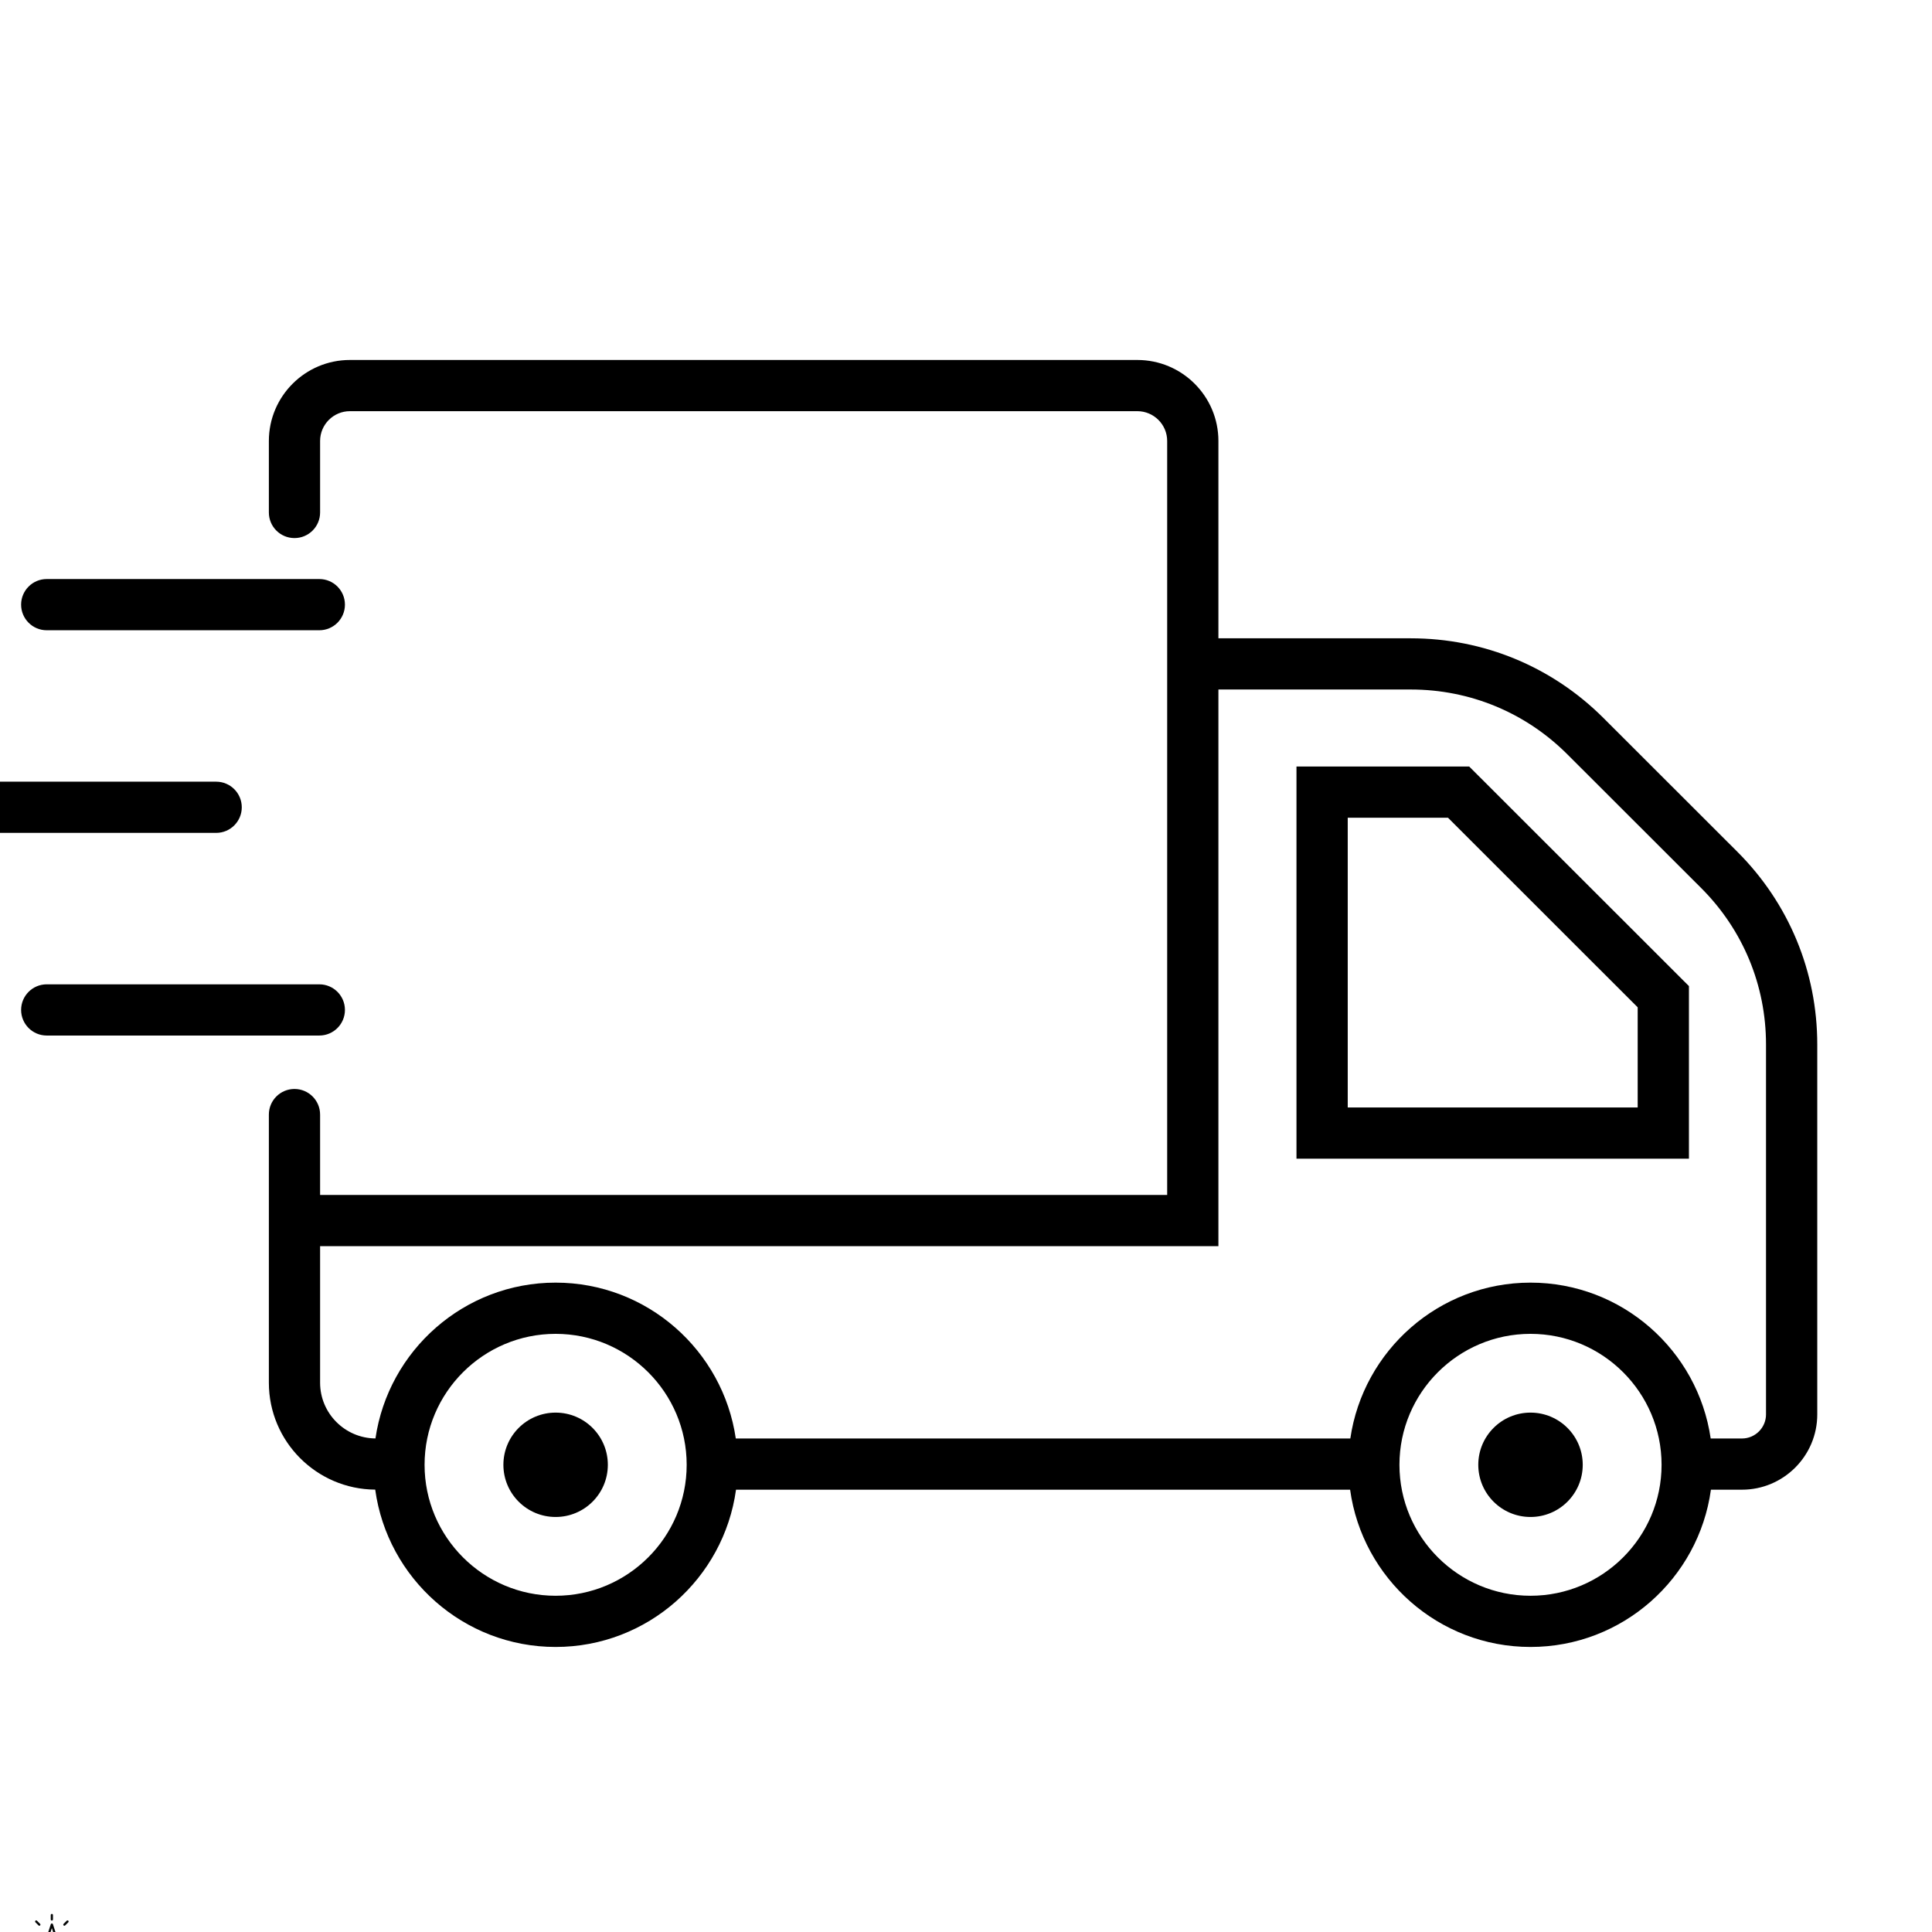
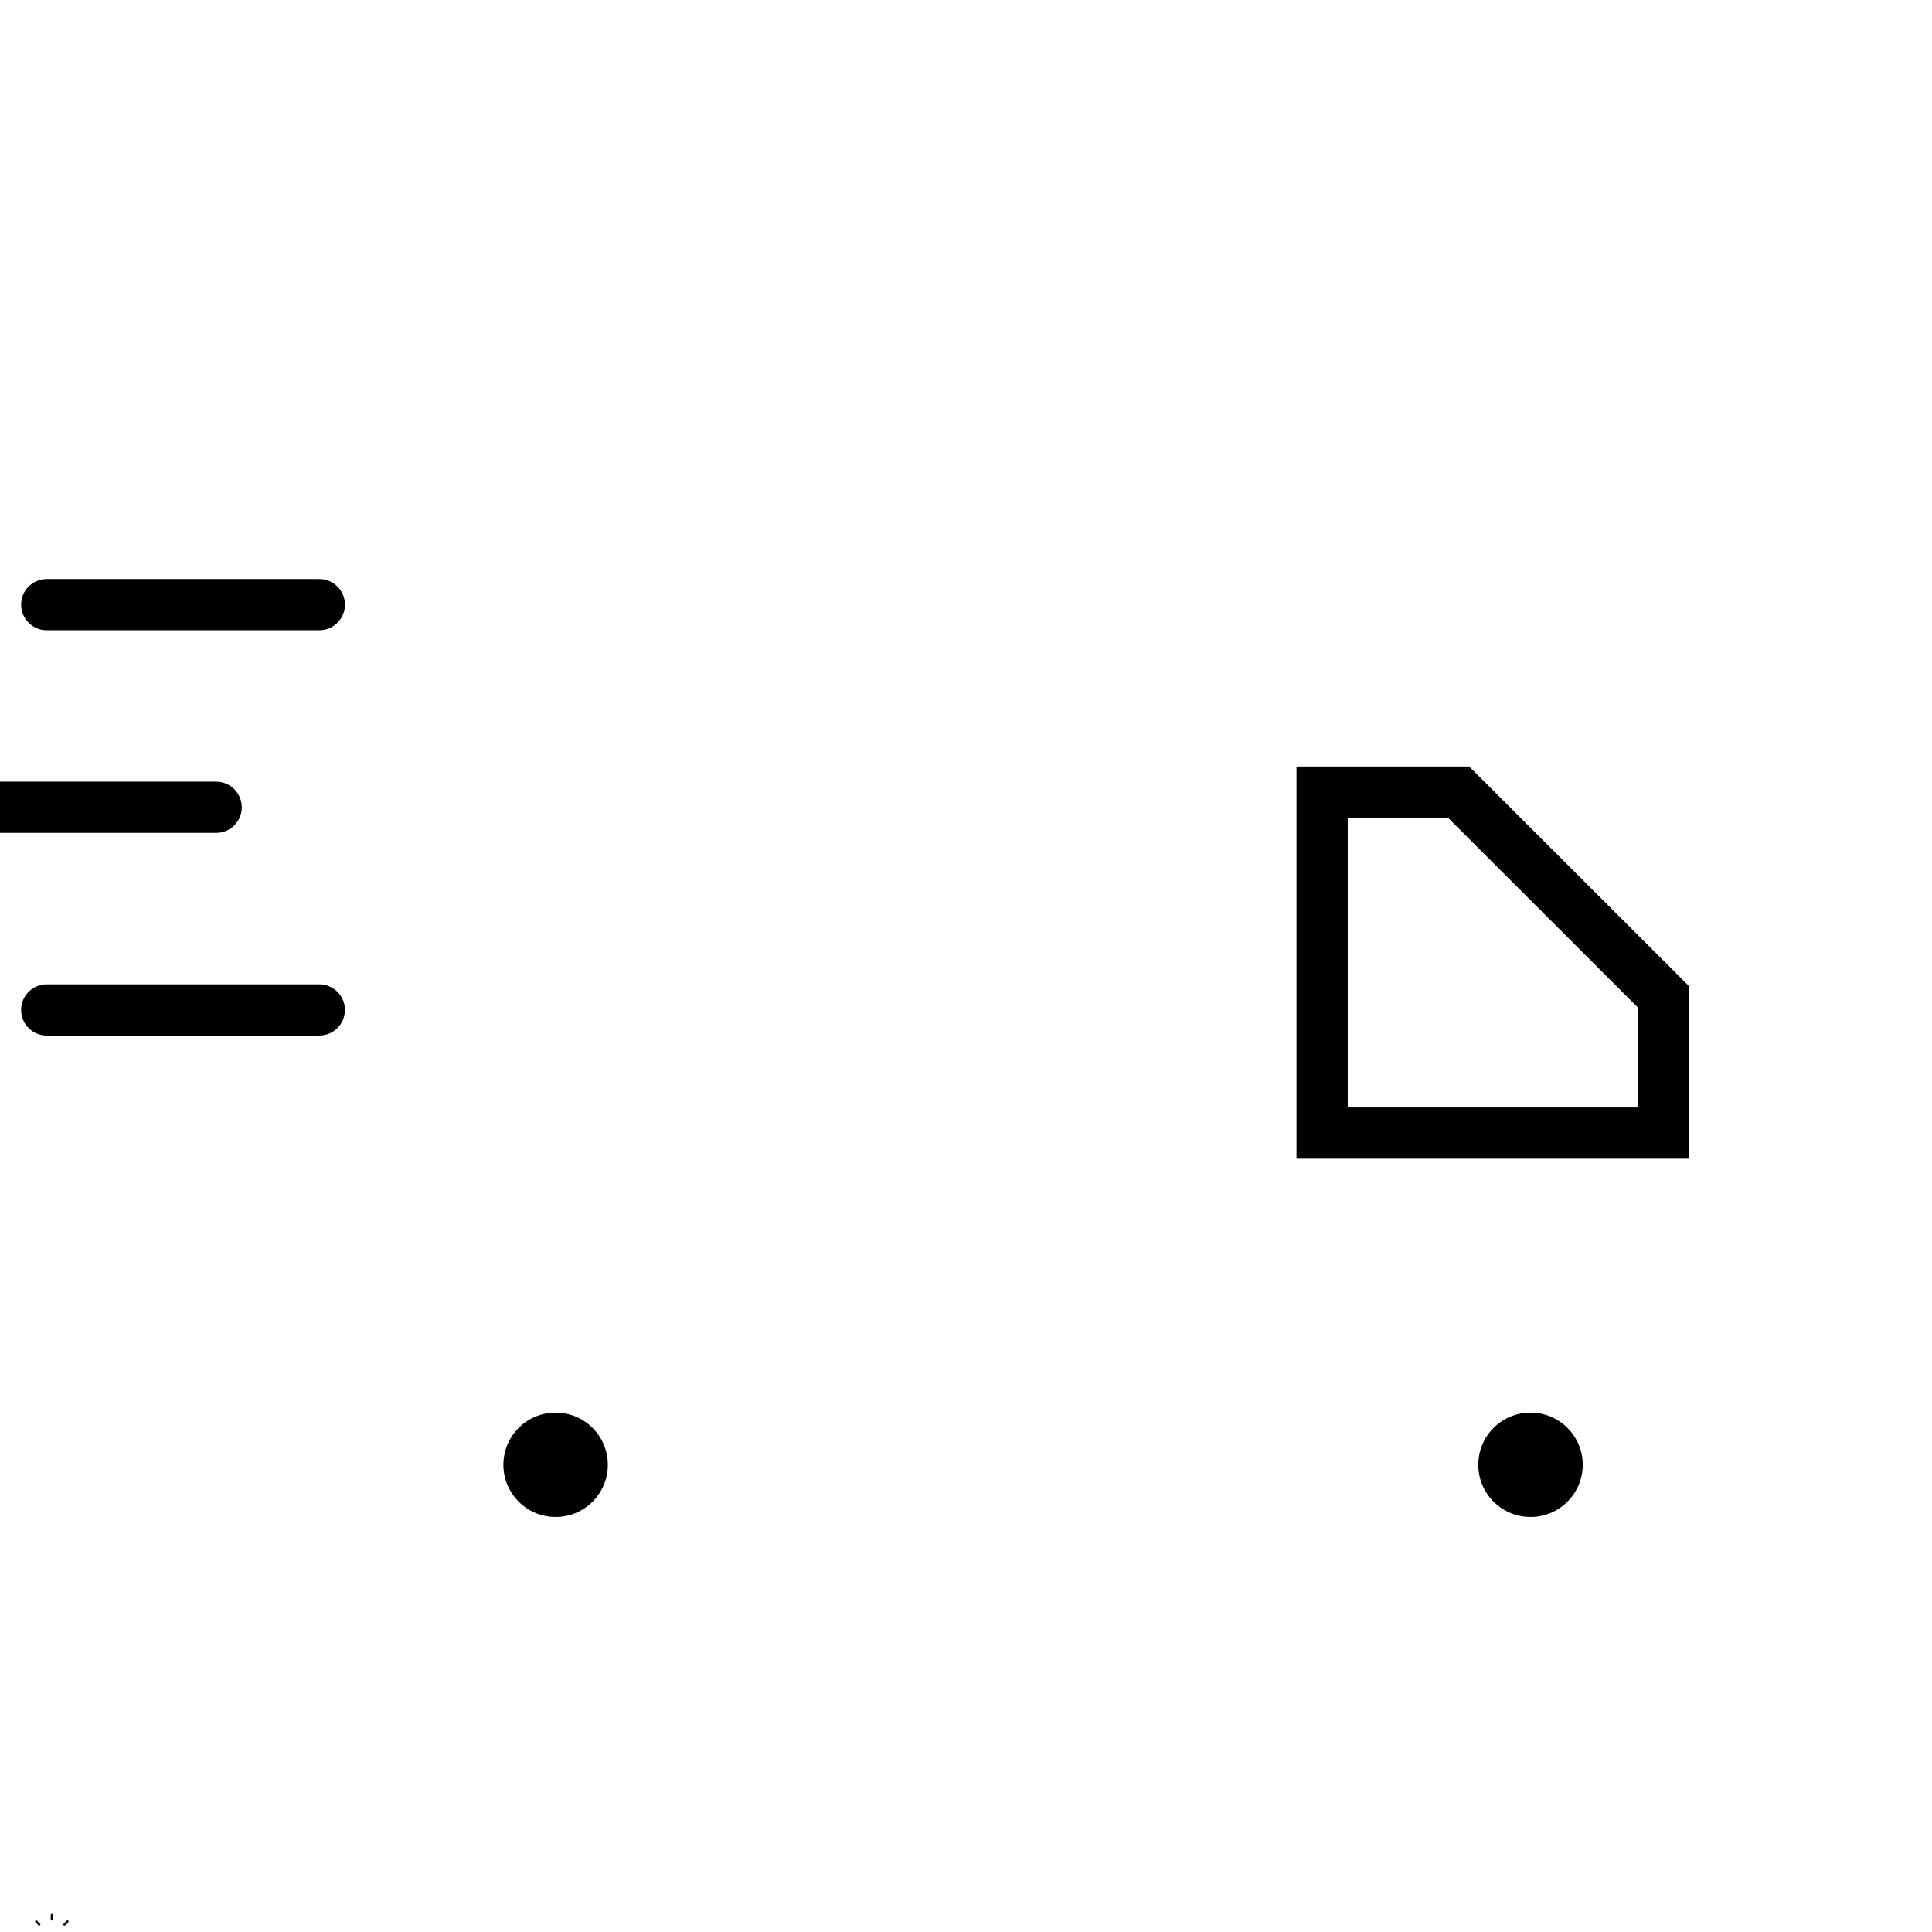
<svg xmlns="http://www.w3.org/2000/svg" version="1.0" preserveAspectRatio="xMidYMid meet" height="1080" viewBox="0 0 810 810" zoomAndPan="magnify" width="1080">
  <defs>
    <clipPath id="a78c626d0b">
      <path clip-rule="nonzero" d="M 21 802.422 L 23 802.422 L 23 806 L 21 806 Z M 21 802.422" />
    </clipPath>
    <clipPath id="d21dfa864c">
-       <path clip-rule="nonzero" d="M 112 150.926 L 761.879 150.926 L 761.879 690.496 L 112 690.496 Z M 112 150.926" />
-     </clipPath>
+       </clipPath>
  </defs>
  <rect fill-opacity="1" height="972" y="-81" fill="#ffffff" width="972" x="-81" />
  <rect fill-opacity="1" height="972" y="-81" fill="#ffffff" width="972" x="-81" />
  <g clip-path="url(#a78c626d0b)">
    <path fill-rule="nonzero" fill-opacity="1" d="M 21.742 805.203 C 21.996 805.203 22.203 804.992 22.203 804.738 L 22.203 802.883 C 22.203 802.625 21.996 802.418 21.742 802.418 C 21.484 802.418 21.277 802.625 21.277 802.883 L 21.277 804.738 C 21.277 804.992 21.484 805.203 21.742 805.203" fill="#040606" />
  </g>
  <path fill-rule="nonzero" fill-opacity="1" d="M 16.16 807.242 C 16.254 807.332 16.371 807.379 16.488 807.379 C 16.609 807.379 16.727 807.332 16.816 807.242 C 17 807.059 17 806.766 16.816 806.586 L 15.504 805.27 C 15.324 805.09 15.031 805.09 14.848 805.27 C 14.668 805.453 14.668 805.746 14.848 805.93 L 16.16 807.242" fill="#040606" />
  <path fill-rule="nonzero" fill-opacity="1" d="M 26.992 807.379 C 27.109 807.379 27.227 807.332 27.32 807.242 L 28.633 805.93 C 28.812 805.746 28.812 805.453 28.633 805.27 C 28.449 805.09 28.156 805.09 27.977 805.27 L 26.664 806.586 C 26.48 806.766 26.48 807.059 26.664 807.242 C 26.754 807.332 26.871 807.379 26.992 807.379" fill="#040606" />
-   <path fill-rule="nonzero" fill-opacity="1" d="M 15.93 810.629 C 15.867 810.82 15.938 811.027 16.098 811.145 L 19.145 813.359 L 17.98 816.938 C 17.918 817.129 17.988 817.34 18.148 817.457 C 18.312 817.574 18.531 817.574 18.695 817.457 L 21.742 815.246 L 24.785 817.457 C 24.867 817.516 24.961 817.547 25.059 817.547 C 25.152 817.547 25.25 817.516 25.332 817.457 C 25.492 817.34 25.562 817.129 25.5 816.938 L 24.336 813.359 L 27.383 811.145 C 27.543 811.027 27.613 810.82 27.551 810.629 C 27.488 810.438 27.309 810.309 27.109 810.309 L 23.344 810.309 L 22.184 806.727 C 22.121 806.535 21.941 806.406 21.742 806.406 C 21.539 806.406 21.359 806.535 21.301 806.727 L 20.137 810.309 L 16.371 810.309 C 16.172 810.309 15.992 810.438 15.93 810.629 Z M 20.473 811.234 C 20.676 811.234 20.852 811.105 20.914 810.914 L 21.742 808.371 L 22.566 810.914 C 22.629 811.105 22.805 811.234 23.008 811.234 L 25.68 811.234 L 23.52 812.805 C 23.355 812.926 23.289 813.133 23.348 813.324 L 24.176 815.867 L 22.012 814.297 C 21.93 814.234 21.836 814.207 21.742 814.207 C 21.645 814.207 21.551 814.234 21.469 814.297 L 19.305 815.867 L 20.133 813.324 C 20.195 813.133 20.125 812.926 19.965 812.805 L 17.801 811.234 L 20.473 811.234" fill="#040606" />
  <path fill-rule="nonzero" fill-opacity="1" d="M 144.617 423.418 C 144.617 417.492 139.812 412.684 133.875 412.684 L 19.594 412.684 C 13.656 412.684 8.852 417.492 8.852 423.418 C 8.852 429.344 13.656 434.152 19.594 434.152 L 133.875 434.152 C 139.812 434.152 144.617 429.344 144.617 423.418" fill="#000000" />
  <path fill-rule="nonzero" fill-opacity="1" d="M 133.875 242.766 L 19.594 242.766 C 13.656 242.766 8.852 247.574 8.852 253.504 C 8.852 259.43 13.656 264.238 19.594 264.238 L 133.875 264.238 C 139.812 264.238 144.617 259.43 144.617 253.504 C 144.617 247.574 139.812 242.766 133.875 242.766" fill="#000000" />
  <path fill-rule="nonzero" fill-opacity="1" d="M -50.859 349.191 L 90.629 349.191 C 96.559 349.191 101.367 344.383 101.367 338.457 C 101.367 332.531 96.559 327.723 90.629 327.723 L -50.859 327.723 C -56.797 327.723 -61.602 332.531 -61.602 338.457 C -61.602 344.383 -56.797 349.191 -50.859 349.191" fill="#000000" />
  <path fill-rule="nonzero" fill-opacity="1" d="M 641.672 592.246 C 629.582 592.246 619.777 602.039 619.777 614.125 C 619.777 626.211 629.582 636 641.672 636 C 653.766 636 663.57 626.211 663.57 614.125 C 663.57 602.039 653.766 592.246 641.672 592.246" fill="#000000" />
  <path fill-rule="nonzero" fill-opacity="1" d="M 232.945 592.246 C 220.852 592.246 211.051 602.039 211.051 614.125 C 211.051 626.211 220.852 636 232.945 636 C 245.043 636 254.84 626.211 254.84 614.125 C 254.84 602.039 245.043 592.246 232.945 592.246" fill="#000000" />
  <path fill-rule="nonzero" fill-opacity="1" d="M 686.605 464.316 L 565.043 464.316 L 565.043 342.84 L 607.078 342.84 L 686.605 422.32 Z M 543.555 321.371 L 543.555 485.781 L 708.094 485.781 L 708.094 413.426 L 615.969 321.371 L 543.555 321.371" fill="#000000" />
  <g clip-path="url(#d21dfa864c)">
    <path fill-rule="nonzero" fill-opacity="1" d="M 740.41 593.004 C 740.41 598.566 735.879 603.094 730.32 603.094 L 717.215 603.094 C 711.836 566.203 680.066 537.75 641.672 537.75 C 603.281 537.75 571.508 566.203 566.129 603.094 L 308.484 603.094 C 303.105 566.203 271.336 537.75 232.941 537.75 C 194.562 537.75 162.801 566.191 157.41 603.074 C 144.602 602.965 134.203 592.531 134.203 579.703 L 134.203 522.457 L 510.824 522.457 L 510.824 289.078 L 591.465 289.078 C 616.266 289.078 639.574 298.727 657.117 316.254 L 713.219 372.305 C 730.75 389.828 740.41 413.125 740.41 437.906 Z M 641.672 669.031 C 611.375 669.031 586.723 644.402 586.723 614.125 C 586.723 583.852 611.375 559.223 641.672 559.223 C 671.973 559.223 696.621 583.852 696.621 614.125 C 696.621 644.402 671.973 669.031 641.672 669.031 Z M 232.941 669.031 C 202.645 669.031 178.004 644.402 178.004 614.125 C 178.004 583.852 202.645 559.223 232.941 559.223 C 263.234 559.223 287.891 583.852 287.891 614.125 C 287.891 644.402 263.234 669.031 232.941 669.031 Z M 672.309 301.074 C 650.719 279.492 622.004 267.613 591.465 267.613 L 510.824 267.613 L 510.824 184.875 C 510.824 166.148 495.586 150.922 476.836 150.922 L 146.695 150.922 C 127.961 150.922 112.723 166.148 112.723 184.875 L 112.723 214.859 C 112.723 220.785 117.52 225.59 123.461 225.59 C 129.398 225.59 134.203 220.785 134.203 214.859 L 134.203 184.875 C 134.203 177.992 139.809 172.387 146.695 172.387 L 476.836 172.387 C 483.727 172.387 489.344 177.992 489.344 184.875 L 489.344 500.992 L 134.203 500.992 L 134.203 467.293 C 134.203 461.367 129.398 456.559 123.461 456.559 C 117.52 456.559 112.723 461.367 112.723 467.293 L 112.723 579.703 C 112.723 604.34 132.703 624.371 157.312 624.531 C 162.422 661.723 194.34 690.496 232.941 690.496 C 271.543 690.496 303.457 661.742 308.578 624.562 L 566.039 624.562 C 571.16 661.742 603.078 690.496 641.672 690.496 C 680.273 690.496 712.191 661.742 717.312 624.562 L 730.32 624.562 C 747.734 624.562 761.898 610.406 761.898 593.004 L 761.898 437.906 C 761.898 407.391 750 378.707 728.41 357.125 L 672.309 301.074" fill="#000000" />
  </g>
</svg>